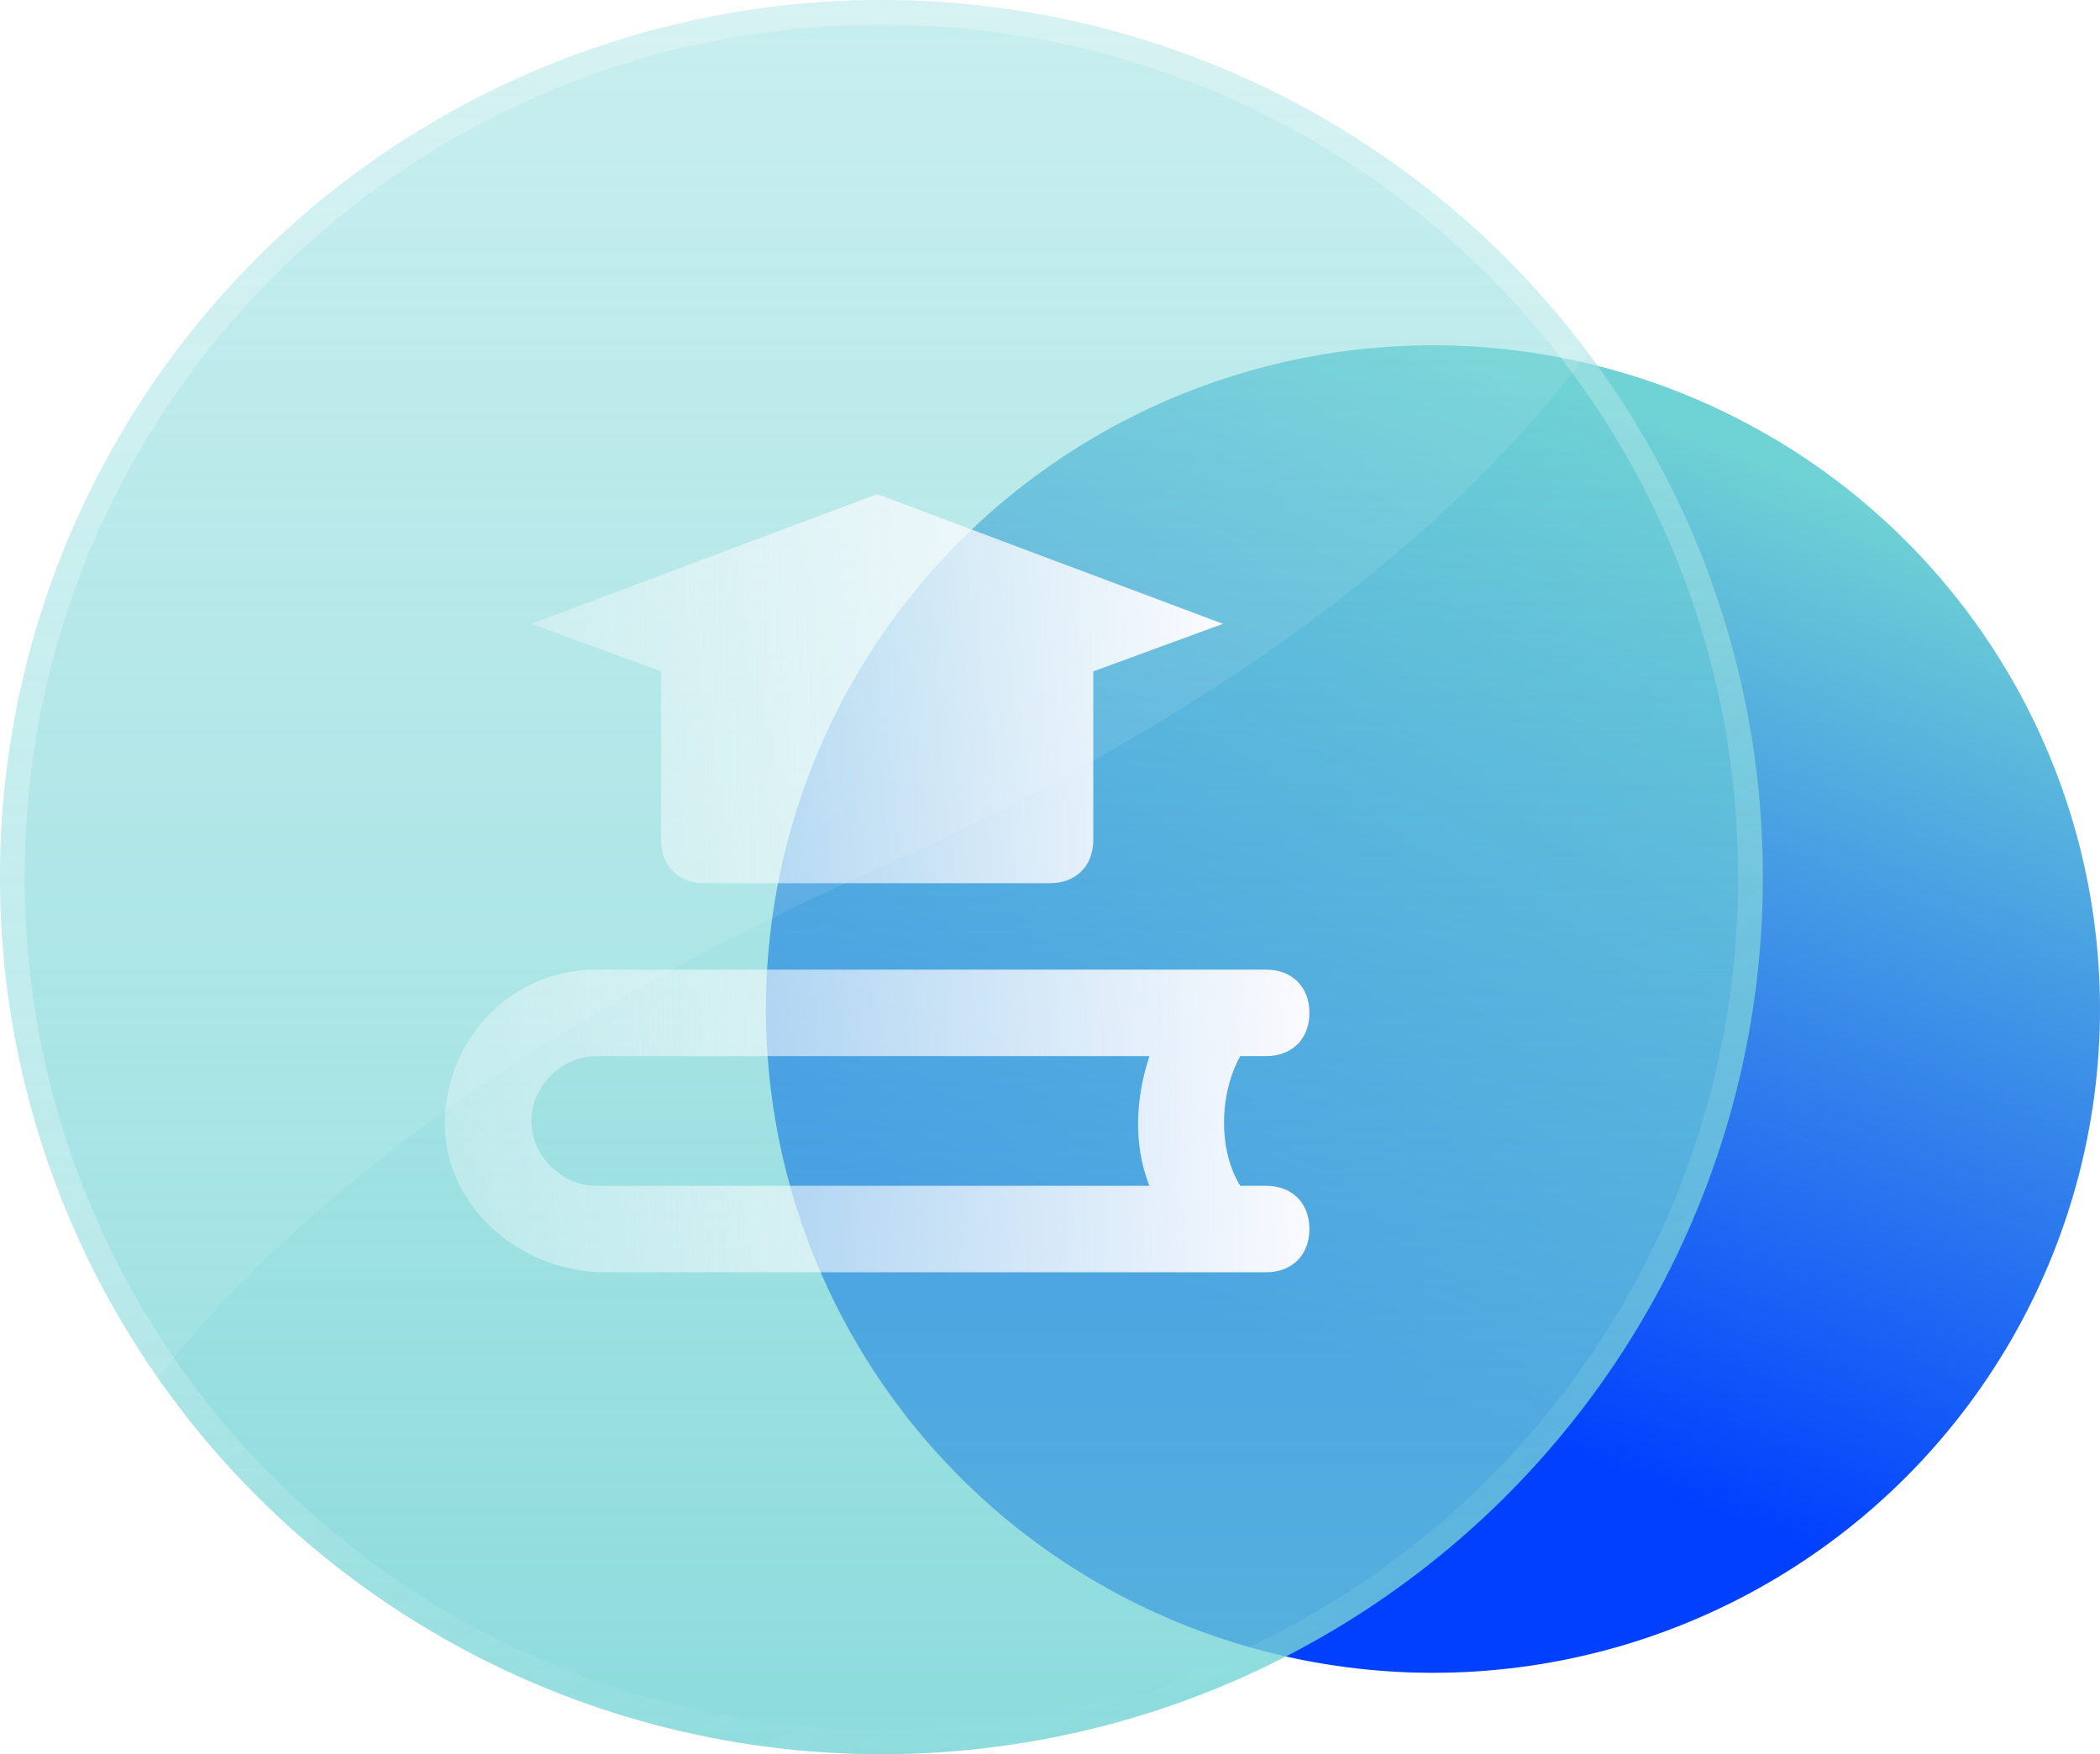
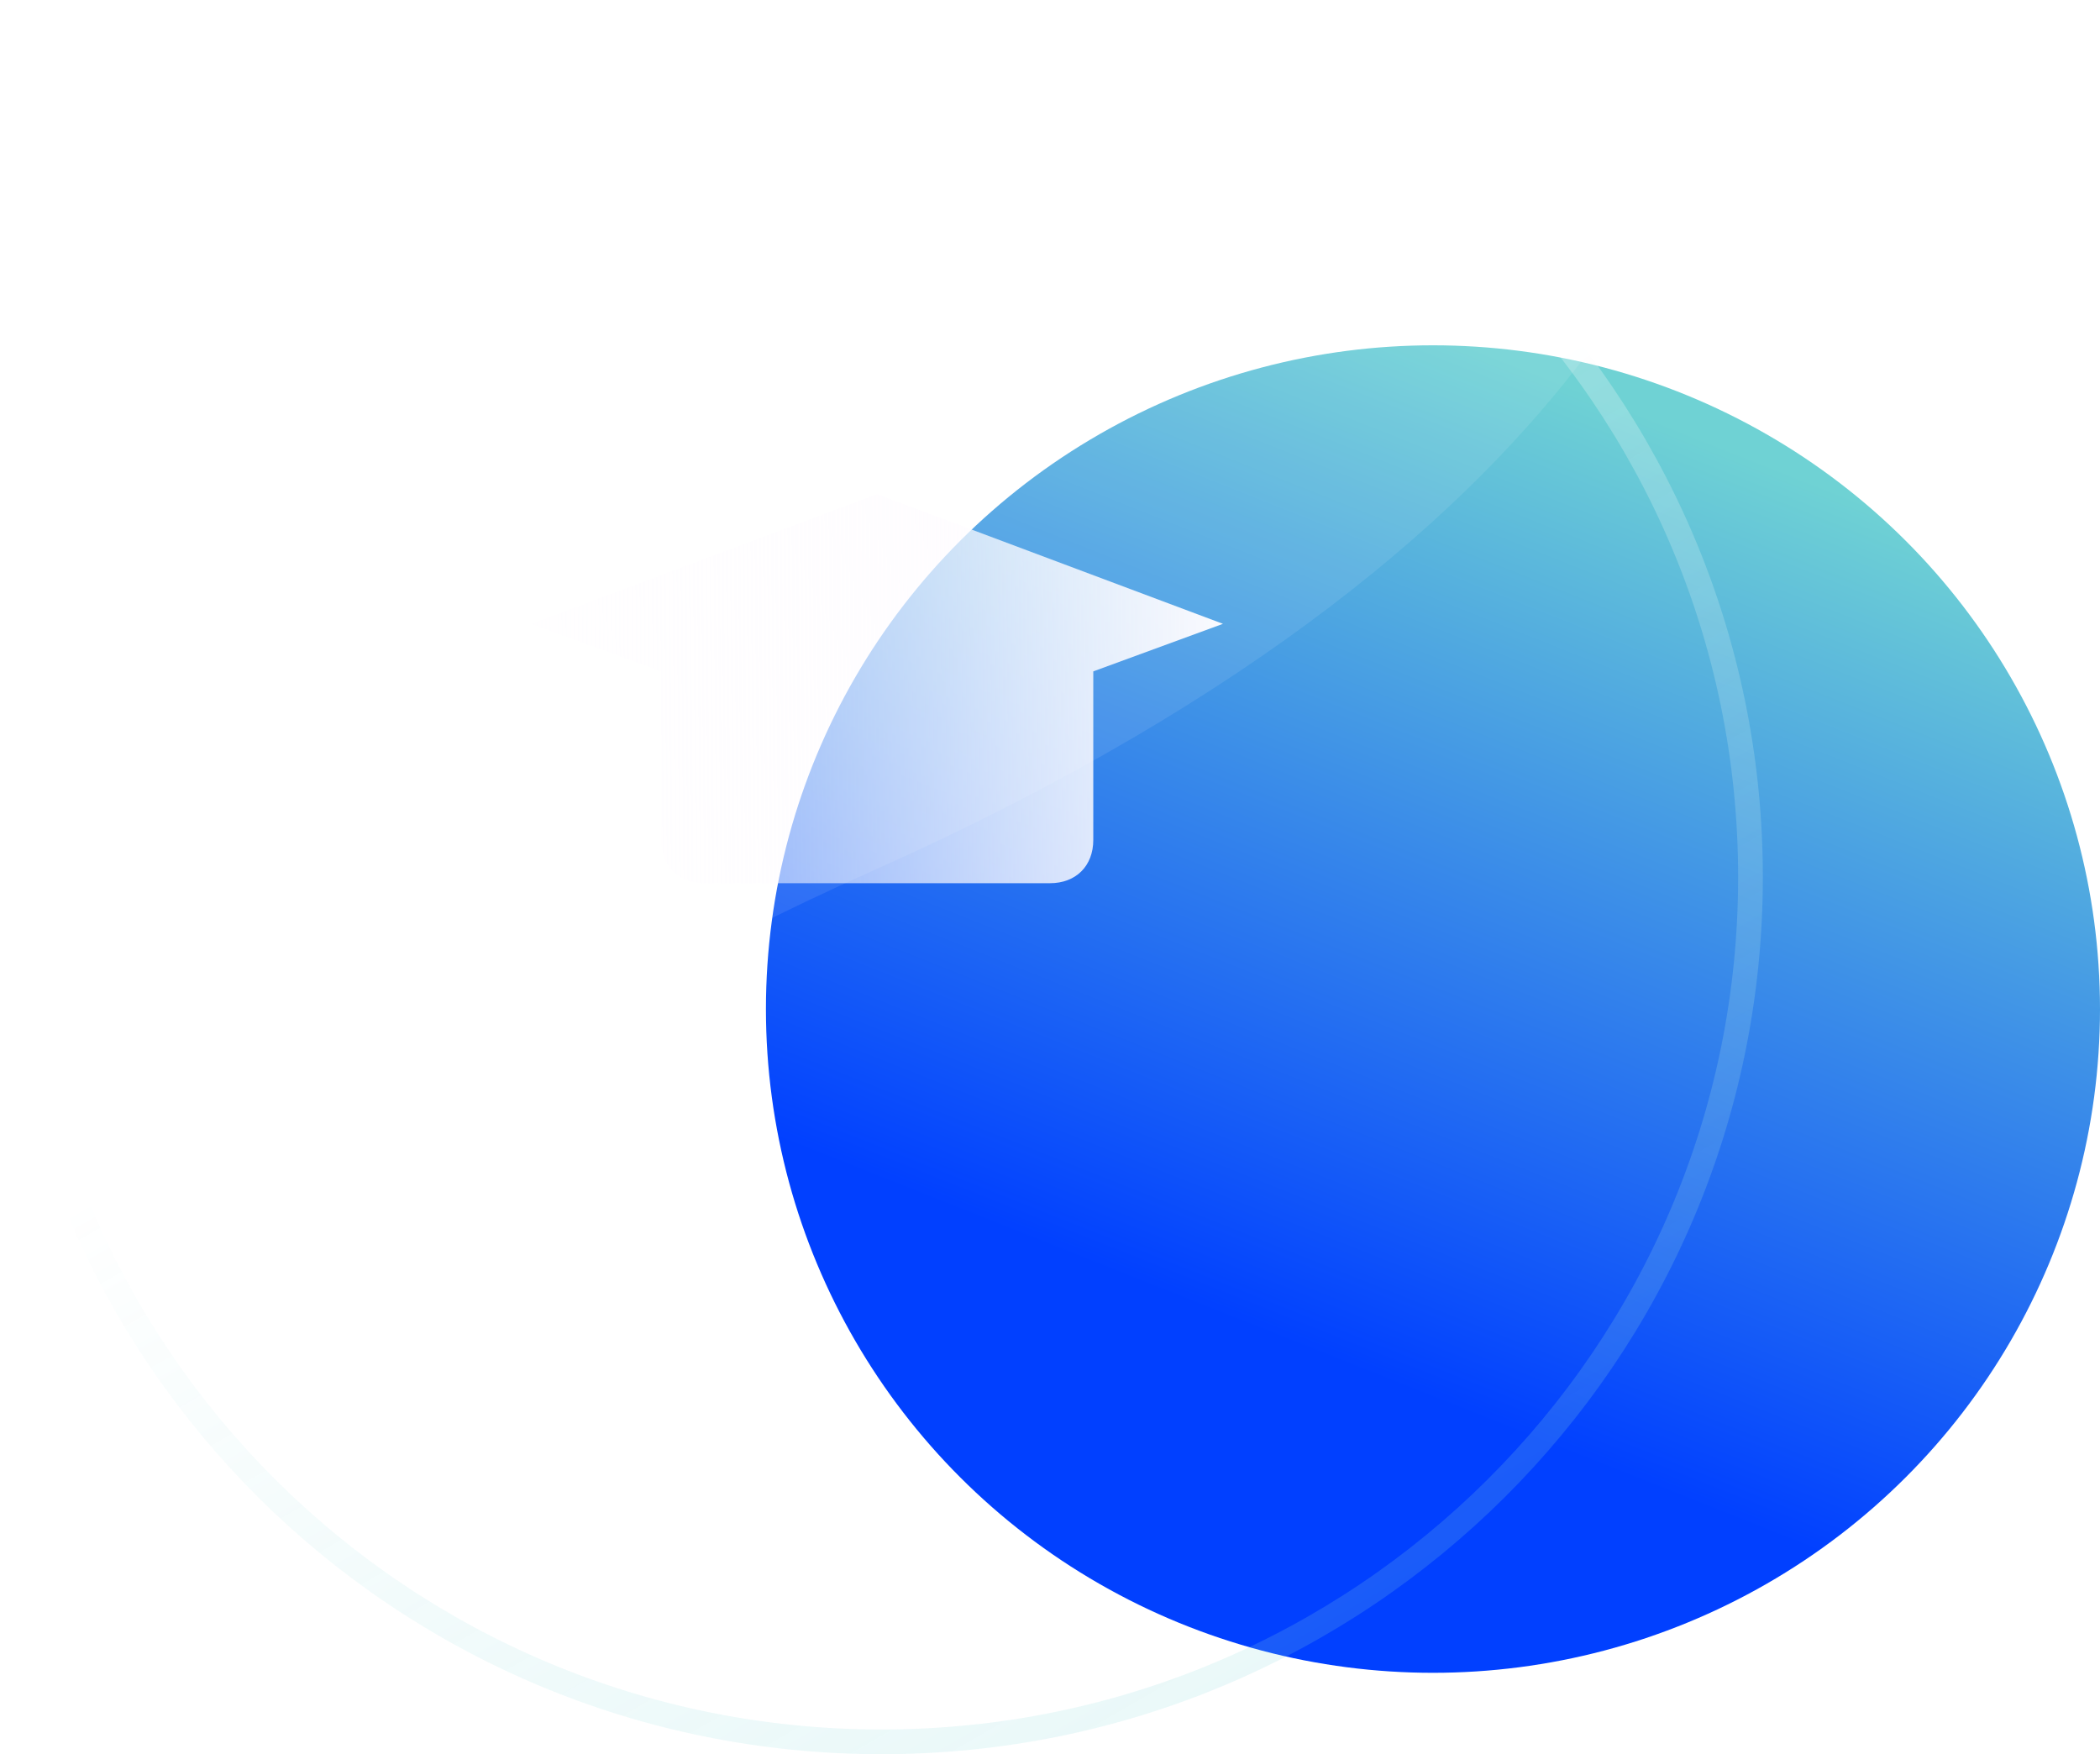
<svg xmlns="http://www.w3.org/2000/svg" width="85" height="71" viewBox="0 0 85 71" fill="none">
  <ellipse cx="58.001" cy="40.841" rx="26.999" ry="26.865" fill="url(#paint0_linear_51_201)" />
  <g filter="url(#filter0_i_51_201)" data-figma-bg-blur-radius="17">
-     <ellipse cx="35.677" cy="35.5" rx="35.677" ry="35.5" fill="url(#paint1_linear_51_201)" />
    <path d="M35.677 0.5C55.107 0.5 70.853 16.172 70.853 35.5C70.853 54.828 55.107 70.5 35.677 70.5C16.247 70.5 0.5 54.828 0.5 35.5C0.5 16.172 16.247 0.5 35.677 0.5Z" stroke="url(#paint2_linear_51_201)" />
  </g>
  <path d="M1.84433e-06 35.489C0.006 15.888 15.977 0 35.677 0C47.381 0 57.769 5.608 64.274 14.271C59.512 20.648 50.913 28.276 35.389 35.214C19.989 42.096 11.291 49.544 6.378 55.762C2.359 50.019 0.002 43.039 1.84231e-06 35.511C6.14133e-07 35.508 0 35.504 0 35.5C0 35.496 6.14809e-07 35.492 1.84433e-06 35.489Z" fill="white" fill-opacity="0.09" />
-   <path d="M51.25 47.995H50.201C49.326 46.595 49.326 44.32 50.201 42.745H51.25C52.3 42.745 53 42.046 53 40.996C53 39.946 52.3 39.246 51.25 39.246H24.131C20.806 39.246 18.182 41.871 18.007 45.195C17.832 48.694 20.981 51.494 24.481 51.494H51.25C52.3 51.494 53 50.794 53 49.744C53 48.694 52.3 47.995 51.25 47.995ZM24.131 47.995C22.731 47.995 21.506 46.77 21.506 45.37C21.506 43.97 22.731 42.745 24.131 42.745H46.526C46.001 44.32 45.826 46.245 46.526 47.995H24.131Z" fill="url(#paint3_linear_51_201)" />
  <path d="M26.755 33.997C26.755 35.047 27.455 35.747 28.505 35.747H42.502C43.552 35.747 44.252 35.047 44.252 33.997V27.174L49.501 25.249L35.503 20L21.506 25.249L26.755 27.174V33.997Z" fill="url(#paint4_linear_51_201)" />
  <defs>
    <filter id="filter0_i_51_201" x="-17" y="-17" width="105.353" height="105" filterUnits="userSpaceOnUse" color-interpolation-filters="sRGB">
      <feFlood flood-opacity="0" result="BackgroundImageFix" />
      <feBlend mode="normal" in="SourceGraphic" in2="BackgroundImageFix" result="shape" />
      <feColorMatrix in="SourceAlpha" type="matrix" values="0 0 0 0 0 0 0 0 0 0 0 0 0 0 0 0 0 0 127 0" result="hardAlpha" />
      <feOffset />
      <feGaussianBlur stdDeviation="2" />
      <feComposite in2="hardAlpha" operator="arithmetic" k2="-1" k3="1" />
      <feColorMatrix type="matrix" values="0 0 0 0 1 0 0 0 0 1 0 0 0 0 1 0 0 0 0.63 0" />
      <feBlend mode="normal" in2="shape" result="effect1_innerShadow_51_201" />
    </filter>
    <clipPath id="bgblur_0_51_201_clip_path" transform="translate(17 17)">
      <ellipse cx="35.677" cy="35.5" rx="35.677" ry="35.5" />
    </clipPath>
    <linearGradient id="paint0_linear_51_201" x1="20.962" y1="41.939" x2="35.825" y2="4.555" gradientUnits="userSpaceOnUse">
      <stop stop-color="#0140FF" />
      <stop offset="1" stop-color="#6FD2D4" />
    </linearGradient>
    <linearGradient id="paint1_linear_51_201" x1="35.677" y1="-7.29478e-07" x2="35.677" y2="72.639" gradientUnits="userSpaceOnUse">
      <stop stop-color="#6FD2D4" stop-opacity="0.42" />
      <stop offset="1" stop-color="#6FD2D4" stop-opacity="0.8" />
    </linearGradient>
    <linearGradient id="paint2_linear_51_201" x1="14.676" y1="12.976" x2="52.284" y2="78.239" gradientUnits="userSpaceOnUse">
      <stop offset="0.331" stop-color="white" stop-opacity="0.26" />
      <stop offset="1" stop-color="#6FD2D4" stop-opacity="0.16" />
    </linearGradient>
    <linearGradient id="paint3_linear_51_201" x1="17.098" y1="48.109" x2="54.322" y2="47.569" gradientUnits="userSpaceOnUse">
      <stop stop-color="#FEFCFF" stop-opacity="0.3" />
      <stop offset="1" stop-color="#FEFCFF" />
    </linearGradient>
    <linearGradient id="paint4_linear_51_201" x1="20.785" y1="31.395" x2="50.562" y2="31.126" gradientUnits="userSpaceOnUse">
      <stop stop-color="#FEFCFF" stop-opacity="0.3" />
      <stop offset="1" stop-color="#FEFCFF" />
    </linearGradient>
  </defs>
</svg>